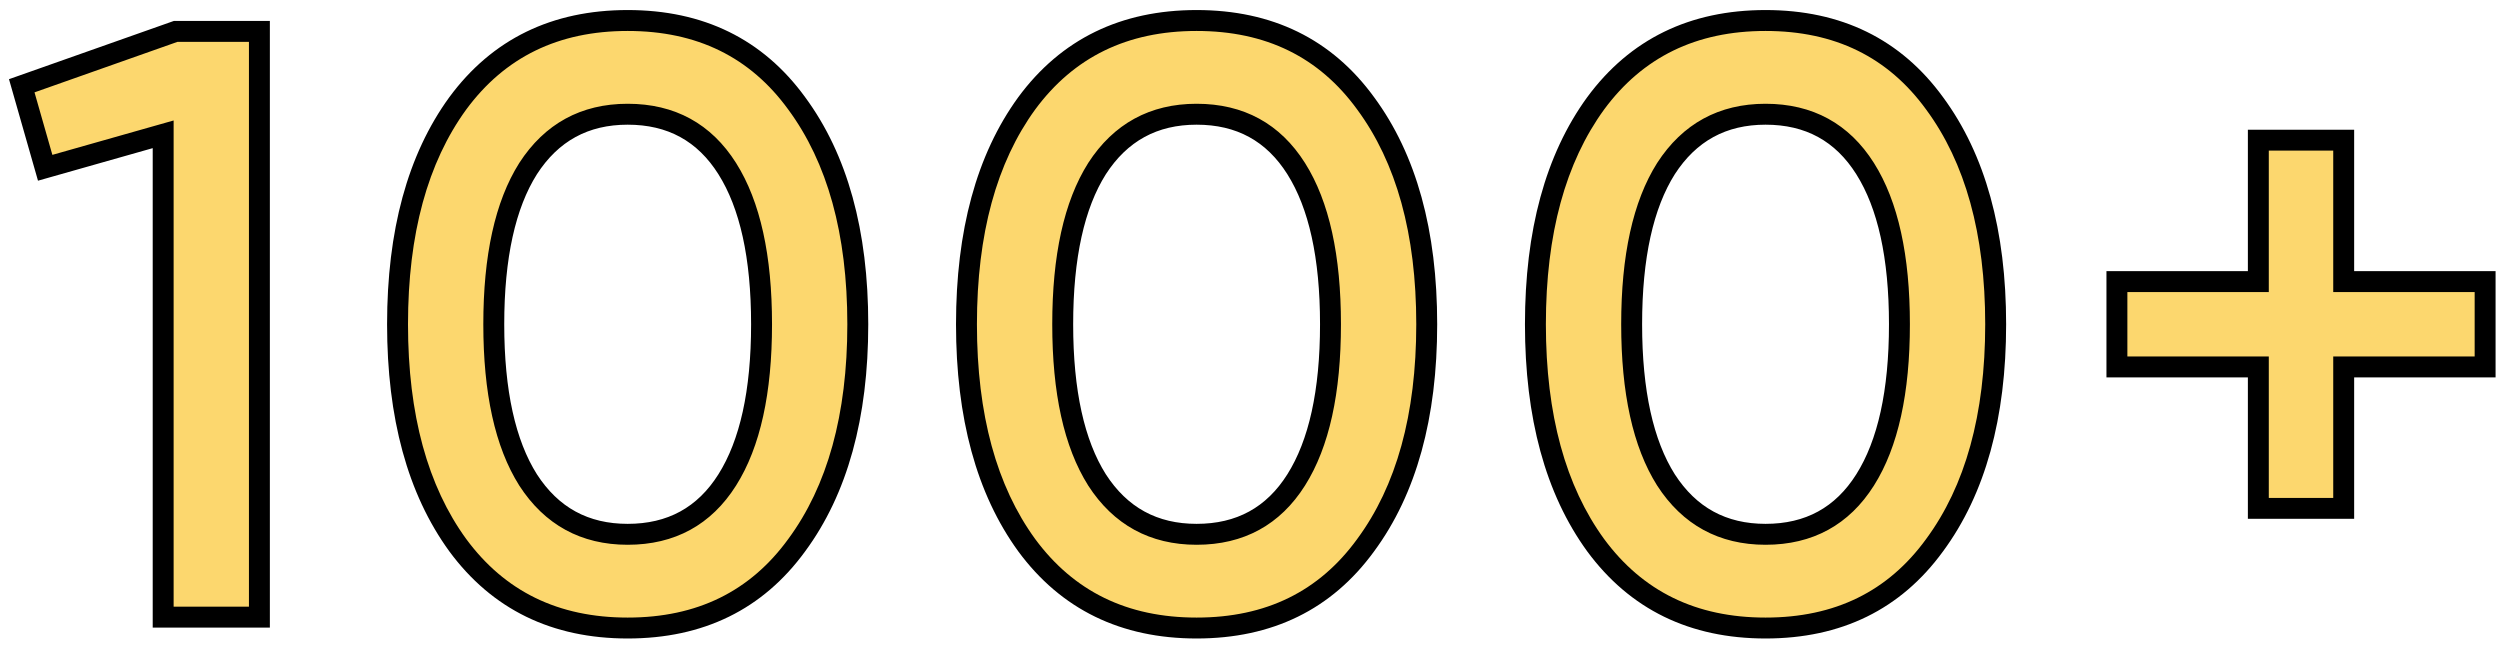
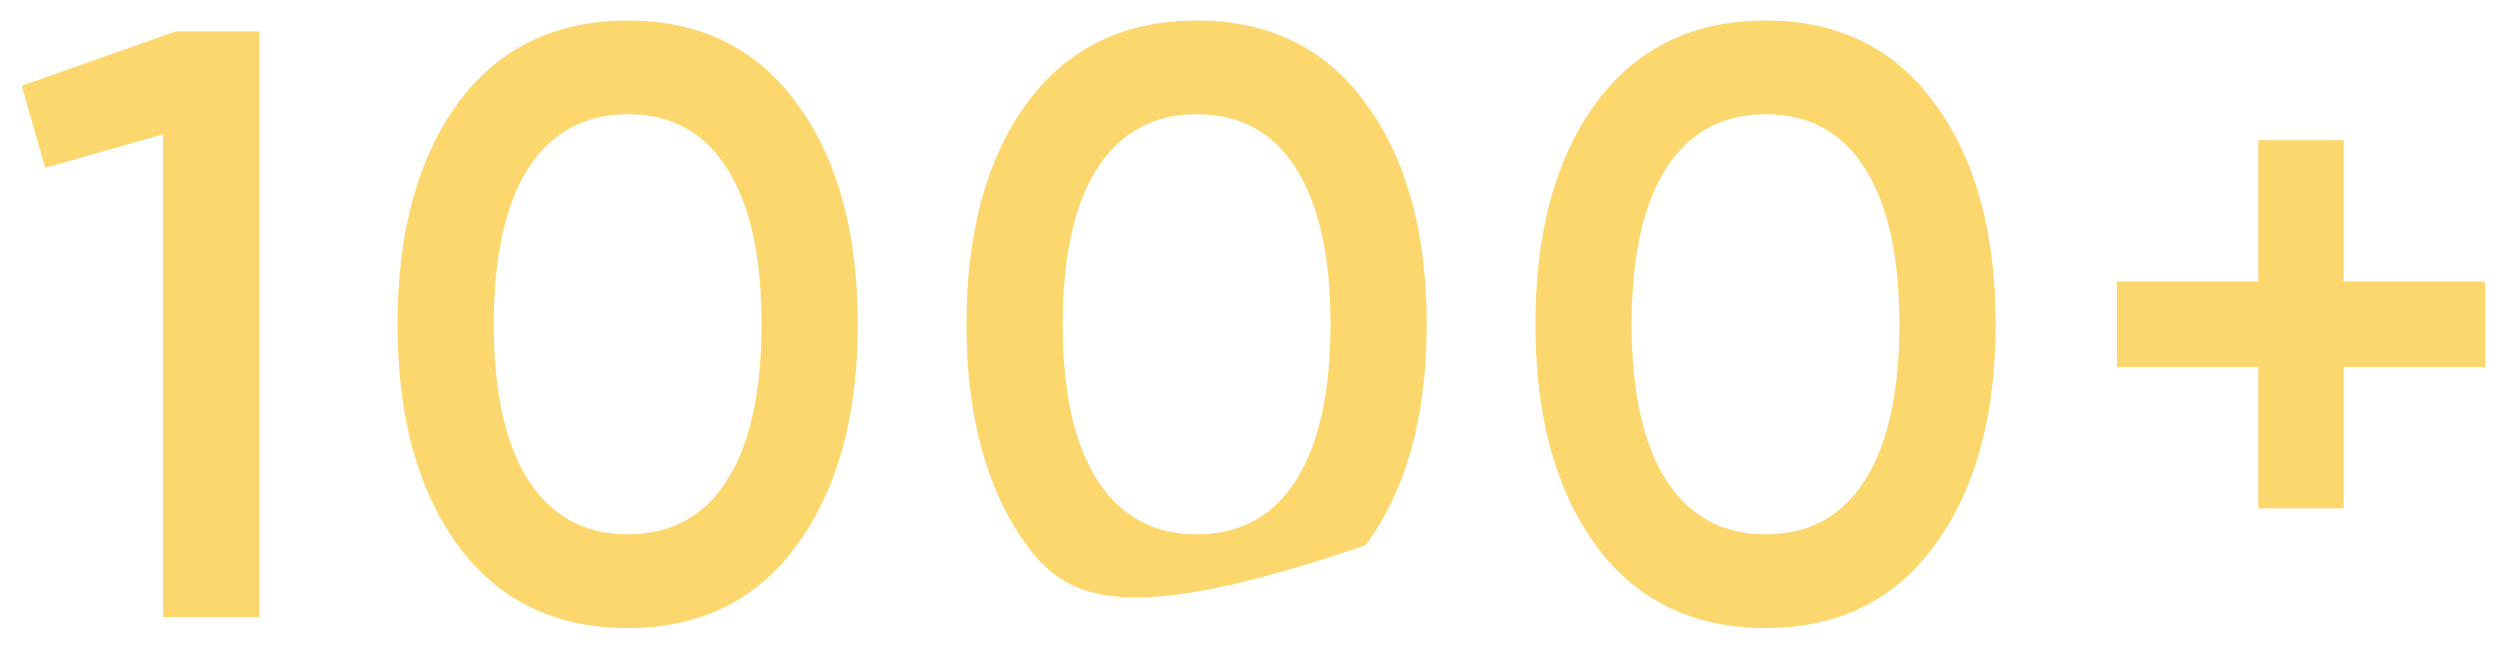
<svg xmlns="http://www.w3.org/2000/svg" width="239" height="62" viewBox="0 0 239 62" fill="none">
-   <path d="M16.799 3H24.799V59H15.599V12.84L4.319 16.04L2.079 8.2L16.799 3ZM76.165 52.12C72.325 57.4 66.938 60.04 60.005 60.04C53.071 60.04 47.658 57.4 43.765 52.12C39.925 46.84 38.005 39.8 38.005 31C38.005 22.2 39.925 15.16 43.765 9.88C47.658 4.6 53.071 1.96 60.005 1.96C66.938 1.96 72.325 4.6 76.165 9.88C80.058 15.16 82.005 22.2 82.005 31C82.005 39.8 80.058 46.84 76.165 52.12ZM60.005 51.08C64.165 51.08 67.338 49.347 69.525 45.88C71.711 42.413 72.805 37.453 72.805 31C72.805 24.547 71.711 19.587 69.525 16.12C67.338 12.653 64.165 10.92 60.005 10.92C55.898 10.92 52.725 12.653 50.485 16.12C48.298 19.587 47.205 24.547 47.205 31C47.205 37.453 48.298 42.413 50.485 45.88C52.725 49.347 55.898 51.08 60.005 51.08ZM130.555 52.12C126.715 57.4 121.329 60.04 114.395 60.04C107.462 60.04 102.049 57.4 98.155 52.12C94.315 46.84 92.395 39.8 92.395 31C92.395 22.2 94.315 15.16 98.155 9.88C102.049 4.6 107.462 1.96 114.395 1.96C121.329 1.96 126.715 4.6 130.555 9.88C134.449 15.16 136.395 22.2 136.395 31C136.395 39.8 134.449 46.84 130.555 52.12ZM114.395 51.08C118.555 51.08 121.729 49.347 123.915 45.88C126.102 42.413 127.195 37.453 127.195 31C127.195 24.547 126.102 19.587 123.915 16.12C121.729 12.653 118.555 10.92 114.395 10.92C110.289 10.92 107.115 12.653 104.875 16.12C102.689 19.587 101.595 24.547 101.595 31C101.595 37.453 102.689 42.413 104.875 45.88C107.115 49.347 110.289 51.08 114.395 51.08ZM184.946 52.12C181.106 57.4 175.719 60.04 168.786 60.04C161.853 60.04 156.439 57.4 152.546 52.12C148.706 46.84 146.786 39.8 146.786 31C146.786 22.2 148.706 15.16 152.546 9.88C156.439 4.6 161.853 1.96 168.786 1.96C175.719 1.96 181.106 4.6 184.946 9.88C188.839 15.16 190.786 22.2 190.786 31C190.786 39.8 188.839 46.84 184.946 52.12ZM168.786 51.08C172.946 51.08 176.119 49.347 178.306 45.88C180.493 42.413 181.586 37.453 181.586 31C181.586 24.547 180.493 19.587 178.306 16.12C176.119 12.653 172.946 10.92 168.786 10.92C164.679 10.92 161.506 12.653 159.266 16.12C157.079 19.587 155.986 24.547 155.986 31C155.986 37.453 157.079 42.413 159.266 45.88C161.506 49.347 164.679 51.08 168.786 51.08ZM237.577 26.92V35.08H224.057V48.6H215.897V35.08H202.377V26.92H215.897V13.4H224.057V26.92H237.577Z" fill="#FCD76E" />
-   <path d="M16.799 3V2H16.628L16.466 2.057L16.799 3ZM24.799 3H25.799V2H24.799V3ZM24.799 59V60H25.799V59H24.799ZM15.599 59H14.599V60H15.599V59ZM15.599 12.84H16.599V11.517L15.326 11.878L15.599 12.84ZM4.319 16.04L3.358 16.315L3.632 17.274L4.592 17.002L4.319 16.04ZM2.079 8.2L1.746 7.257L0.859 7.57L1.118 8.475L2.079 8.2ZM16.799 4H24.799V2H16.799V4ZM23.799 3V59H25.799V3H23.799ZM24.799 58H15.599V60H24.799V58ZM16.599 59V12.84H14.599V59H16.599ZM15.326 11.878L4.046 15.078L4.592 17.002L15.872 13.802L15.326 11.878ZM5.281 15.765L3.041 7.925L1.118 8.475L3.358 16.315L5.281 15.765ZM2.412 9.143L17.132 3.943L16.466 2.057L1.746 7.257L2.412 9.143ZM76.165 52.12L75.36 51.526L75.356 51.532L76.165 52.12ZM43.765 52.12L42.956 52.708L42.96 52.714L43.765 52.12ZM43.765 9.88L42.96 9.287L42.956 9.292L43.765 9.88ZM76.165 9.88L75.356 10.468L75.36 10.473L76.165 9.88ZM69.525 45.88L70.371 46.413L69.525 45.88ZM69.525 16.12L70.371 15.586L69.525 16.12ZM50.485 16.12L49.645 15.577L49.639 15.586L50.485 16.12ZM50.485 45.88L49.639 46.413L49.645 46.423L50.485 45.88ZM75.356 51.532C71.717 56.535 66.641 59.04 60.005 59.04V61.04C67.235 61.04 72.932 58.265 76.973 52.708L75.356 51.532ZM60.005 59.04C53.368 59.04 48.262 56.534 44.569 51.526L42.96 52.714C47.054 58.266 52.775 61.04 60.005 61.04V59.04ZM44.573 51.532C40.895 46.473 39.005 39.661 39.005 31H37.005C37.005 39.939 38.955 47.207 42.956 52.708L44.573 51.532ZM39.005 31C39.005 22.339 40.895 15.527 44.573 10.468L42.956 9.292C38.955 14.793 37.005 22.061 37.005 31H39.005ZM44.569 10.473C48.262 5.466 53.368 2.96 60.005 2.96V0.96C52.775 0.96 47.054 3.734 42.96 9.287L44.569 10.473ZM60.005 2.96C66.641 2.96 71.717 5.465 75.356 10.468L76.973 9.292C72.932 3.735 67.235 0.96 60.005 0.96V2.96ZM75.36 10.473C79.089 15.531 81.005 22.341 81.005 31H83.005C83.005 22.058 81.027 14.789 76.969 9.287L75.36 10.473ZM81.005 31C81.005 39.658 79.089 46.469 75.36 51.526L76.969 52.714C81.027 47.211 83.005 39.941 83.005 31H81.005ZM60.005 52.08C64.502 52.08 67.997 50.176 70.371 46.413L68.679 45.346C66.679 48.517 63.828 50.08 60.005 50.08V52.08ZM70.371 46.413C72.7 42.72 73.805 37.543 73.805 31H71.805C71.805 37.364 70.722 42.107 68.679 45.346L70.371 46.413ZM73.805 31C73.805 24.457 72.7 19.28 70.371 15.586L68.679 16.654C70.722 19.893 71.805 24.636 71.805 31H73.805ZM70.371 15.586C67.997 11.824 64.502 9.92 60.005 9.92V11.92C63.828 11.92 66.679 13.482 68.679 16.654L70.371 15.586ZM60.005 9.92C55.556 9.92 52.068 11.827 49.645 15.577L51.325 16.663C53.382 13.479 56.239 11.92 60.005 11.92V9.92ZM49.639 15.586C47.309 19.28 46.205 24.457 46.205 31H48.205C48.205 24.636 49.287 19.893 51.331 16.654L49.639 15.586ZM46.205 31C46.205 37.543 47.309 42.72 49.639 46.413L51.331 45.346C49.287 42.107 48.205 37.364 48.205 31H46.205ZM49.645 46.423C52.068 50.173 55.556 52.08 60.005 52.08V50.08C56.239 50.08 53.382 48.521 51.325 45.337L49.645 46.423ZM130.555 52.12L129.75 51.526L129.747 51.532L130.555 52.12ZM98.155 52.12L97.347 52.708L97.35 52.714L98.155 52.12ZM98.155 9.88L97.35 9.287L97.347 9.292L98.155 9.88ZM130.555 9.88L129.747 10.468L129.75 10.473L130.555 9.88ZM123.915 45.88L124.761 46.413L123.915 45.88ZM123.915 16.12L124.761 15.586L123.915 16.12ZM104.875 16.12L104.035 15.577L104.03 15.586L104.875 16.12ZM104.875 45.88L104.029 46.413L104.035 46.423L104.875 45.88ZM129.747 51.532C126.108 56.535 121.032 59.04 114.395 59.04V61.04C121.625 61.04 127.323 58.265 131.364 52.708L129.747 51.532ZM114.395 59.04C107.758 59.04 102.653 56.534 98.96 51.526L97.35 52.714C101.445 58.266 107.166 61.04 114.395 61.04V59.04ZM98.964 51.532C95.285 46.473 93.395 39.661 93.395 31H91.395C91.395 39.939 93.346 47.207 97.347 52.708L98.964 51.532ZM93.395 31C93.395 22.339 95.285 15.527 98.964 10.468L97.347 9.292C93.346 14.793 91.395 22.061 91.395 31H93.395ZM98.96 10.473C102.653 5.466 107.758 2.96 114.395 2.96V0.96C107.166 0.96 101.445 3.734 97.35 9.287L98.96 10.473ZM114.395 2.96C121.032 2.96 126.108 5.465 129.747 10.468L131.364 9.292C127.323 3.735 121.625 0.96 114.395 0.96V2.96ZM129.75 10.473C133.48 15.531 135.395 22.341 135.395 31H137.395C137.395 22.058 135.417 14.789 131.36 9.287L129.75 10.473ZM135.395 31C135.395 39.658 133.48 46.469 129.75 51.526L131.36 52.714C135.417 47.211 137.395 39.941 137.395 31H135.395ZM114.395 52.08C118.892 52.08 122.388 50.176 124.761 46.413L123.07 45.346C121.069 48.517 118.218 50.08 114.395 50.08V52.08ZM124.761 46.413C127.091 42.72 128.195 37.543 128.195 31H126.195C126.195 37.364 125.113 42.107 123.07 45.346L124.761 46.413ZM128.195 31C128.195 24.457 127.091 19.28 124.761 15.586L123.07 16.654C125.113 19.893 126.195 24.636 126.195 31H128.195ZM124.761 15.586C122.388 11.824 118.892 9.92 114.395 9.92V11.92C118.218 11.92 121.069 13.482 123.07 16.654L124.761 15.586ZM114.395 9.92C109.947 9.92 106.458 11.827 104.035 15.577L105.715 16.663C107.772 13.479 110.63 11.92 114.395 11.92V9.92ZM104.03 15.586C101.7 19.28 100.595 24.457 100.595 31H102.595C102.595 24.636 103.678 19.893 105.721 16.654L104.03 15.586ZM100.595 31C100.595 37.543 101.7 42.72 104.03 46.413L105.721 45.346C103.678 42.107 102.595 37.364 102.595 31H100.595ZM104.035 46.423C106.458 50.173 109.947 52.08 114.395 52.08V50.08C110.63 50.08 107.772 48.521 105.715 45.337L104.035 46.423ZM184.946 52.12L184.141 51.526L184.137 51.532L184.946 52.12ZM152.546 52.12L151.737 52.708L151.741 52.714L152.546 52.12ZM152.546 9.88L151.741 9.287L151.737 9.292L152.546 9.88ZM184.946 9.88L184.137 10.468L184.141 10.473L184.946 9.88ZM178.306 45.88L179.152 46.413L178.306 45.88ZM178.306 16.12L179.152 15.586L178.306 16.12ZM159.266 16.12L158.426 15.577L158.42 15.586L159.266 16.12ZM159.266 45.88L158.42 46.413L158.426 46.423L159.266 45.88ZM184.137 51.532C180.499 56.535 175.423 59.04 168.786 59.04V61.04C176.016 61.04 181.713 58.265 185.755 52.708L184.137 51.532ZM168.786 59.04C162.149 59.04 157.043 56.534 153.351 51.526L151.741 52.714C155.835 58.266 161.556 61.04 168.786 61.04V59.04ZM153.355 51.532C149.676 46.473 147.786 39.661 147.786 31H145.786C145.786 39.939 147.736 47.207 151.737 52.708L153.355 51.532ZM147.786 31C147.786 22.339 149.676 15.527 153.355 10.468L151.737 9.292C147.736 14.793 145.786 22.061 145.786 31H147.786ZM153.351 10.473C157.043 5.466 162.149 2.96 168.786 2.96V0.96C161.556 0.96 155.835 3.734 151.741 9.287L153.351 10.473ZM168.786 2.96C175.423 2.96 180.499 5.465 184.137 10.468L185.755 9.292C181.713 3.735 176.016 0.96 168.786 0.96V2.96ZM184.141 10.473C187.871 15.531 189.786 22.341 189.786 31H191.786C191.786 22.058 189.808 14.789 185.751 9.287L184.141 10.473ZM189.786 31C189.786 39.658 187.871 46.469 184.141 51.526L185.751 52.714C189.808 47.211 191.786 39.941 191.786 31H189.786ZM168.786 52.08C173.283 52.08 176.779 50.176 179.152 46.413L177.46 45.346C175.46 48.517 172.609 50.08 168.786 50.08V52.08ZM179.152 46.413C181.481 42.72 182.586 37.543 182.586 31H180.586C180.586 37.364 179.504 42.107 177.46 45.346L179.152 46.413ZM182.586 31C182.586 24.457 181.481 19.28 179.152 15.586L177.46 16.654C179.504 19.893 180.586 24.636 180.586 31H182.586ZM179.152 15.586C176.779 11.824 173.283 9.92 168.786 9.92V11.92C172.609 11.92 175.46 13.482 177.46 16.654L179.152 15.586ZM168.786 9.92C164.338 9.92 160.849 11.827 158.426 15.577L160.106 16.663C162.163 13.479 165.021 11.92 168.786 11.92V9.92ZM158.42 15.586C156.09 19.28 154.986 24.457 154.986 31H156.986C156.986 24.636 158.068 19.893 160.112 16.654L158.42 15.586ZM154.986 31C154.986 37.543 156.09 42.72 158.42 46.413L160.112 45.346C158.068 42.107 156.986 37.364 156.986 31H154.986ZM158.426 46.423C160.849 50.173 164.338 52.08 168.786 52.08V50.08C165.021 50.08 162.163 48.521 160.106 45.337L158.426 46.423ZM237.577 26.92H238.577V25.92H237.577V26.92ZM237.577 35.08V36.08H238.577V35.08H237.577ZM224.057 35.08V34.08H223.057V35.08H224.057ZM224.057 48.6V49.6H225.057V48.6H224.057ZM215.897 48.6H214.897V49.6H215.897V48.6ZM215.897 35.08H216.897V34.08H215.897V35.08ZM202.377 35.08H201.377V36.08H202.377V35.08ZM202.377 26.92V25.92H201.377V26.92H202.377ZM215.897 26.92V27.92H216.897V26.92H215.897ZM215.897 13.4V12.4H214.897V13.4H215.897ZM224.057 13.4H225.057V12.4H224.057V13.4ZM224.057 26.92H223.057V27.92H224.057V26.92ZM236.577 26.92V35.08H238.577V26.92H236.577ZM237.577 34.08H224.057V36.08H237.577V34.08ZM223.057 35.08V48.6H225.057V35.08H223.057ZM224.057 47.6H215.897V49.6H224.057V47.6ZM216.897 48.6V35.08H214.897V48.6H216.897ZM215.897 34.08H202.377V36.08H215.897V34.08ZM203.377 35.08V26.92H201.377V35.08H203.377ZM202.377 27.92H215.897V25.92H202.377V27.92ZM216.897 26.92V13.4H214.897V26.92H216.897ZM215.897 14.4H224.057V12.4H215.897V14.4ZM223.057 13.4V26.92H225.057V13.4H223.057ZM224.057 27.92H237.577V25.92H224.057V27.92Z" fill="black" />
+   <path d="M16.799 3H24.799V59H15.599V12.84L4.319 16.04L2.079 8.2L16.799 3ZM76.165 52.12C72.325 57.4 66.938 60.04 60.005 60.04C53.071 60.04 47.658 57.4 43.765 52.12C39.925 46.84 38.005 39.8 38.005 31C38.005 22.2 39.925 15.16 43.765 9.88C47.658 4.6 53.071 1.96 60.005 1.96C66.938 1.96 72.325 4.6 76.165 9.88C80.058 15.16 82.005 22.2 82.005 31C82.005 39.8 80.058 46.84 76.165 52.12ZM60.005 51.08C64.165 51.08 67.338 49.347 69.525 45.88C71.711 42.413 72.805 37.453 72.805 31C72.805 24.547 71.711 19.587 69.525 16.12C67.338 12.653 64.165 10.92 60.005 10.92C55.898 10.92 52.725 12.653 50.485 16.12C48.298 19.587 47.205 24.547 47.205 31C47.205 37.453 48.298 42.413 50.485 45.88C52.725 49.347 55.898 51.08 60.005 51.08ZM130.555 52.12C107.462 60.04 102.049 57.4 98.155 52.12C94.315 46.84 92.395 39.8 92.395 31C92.395 22.2 94.315 15.16 98.155 9.88C102.049 4.6 107.462 1.96 114.395 1.96C121.329 1.96 126.715 4.6 130.555 9.88C134.449 15.16 136.395 22.2 136.395 31C136.395 39.8 134.449 46.84 130.555 52.12ZM114.395 51.08C118.555 51.08 121.729 49.347 123.915 45.88C126.102 42.413 127.195 37.453 127.195 31C127.195 24.547 126.102 19.587 123.915 16.12C121.729 12.653 118.555 10.92 114.395 10.92C110.289 10.92 107.115 12.653 104.875 16.12C102.689 19.587 101.595 24.547 101.595 31C101.595 37.453 102.689 42.413 104.875 45.88C107.115 49.347 110.289 51.08 114.395 51.08ZM184.946 52.12C181.106 57.4 175.719 60.04 168.786 60.04C161.853 60.04 156.439 57.4 152.546 52.12C148.706 46.84 146.786 39.8 146.786 31C146.786 22.2 148.706 15.16 152.546 9.88C156.439 4.6 161.853 1.96 168.786 1.96C175.719 1.96 181.106 4.6 184.946 9.88C188.839 15.16 190.786 22.2 190.786 31C190.786 39.8 188.839 46.84 184.946 52.12ZM168.786 51.08C172.946 51.08 176.119 49.347 178.306 45.88C180.493 42.413 181.586 37.453 181.586 31C181.586 24.547 180.493 19.587 178.306 16.12C176.119 12.653 172.946 10.92 168.786 10.92C164.679 10.92 161.506 12.653 159.266 16.12C157.079 19.587 155.986 24.547 155.986 31C155.986 37.453 157.079 42.413 159.266 45.88C161.506 49.347 164.679 51.08 168.786 51.08ZM237.577 26.92V35.08H224.057V48.6H215.897V35.08H202.377V26.92H215.897V13.4H224.057V26.92H237.577Z" fill="#FCD76E" />
</svg>